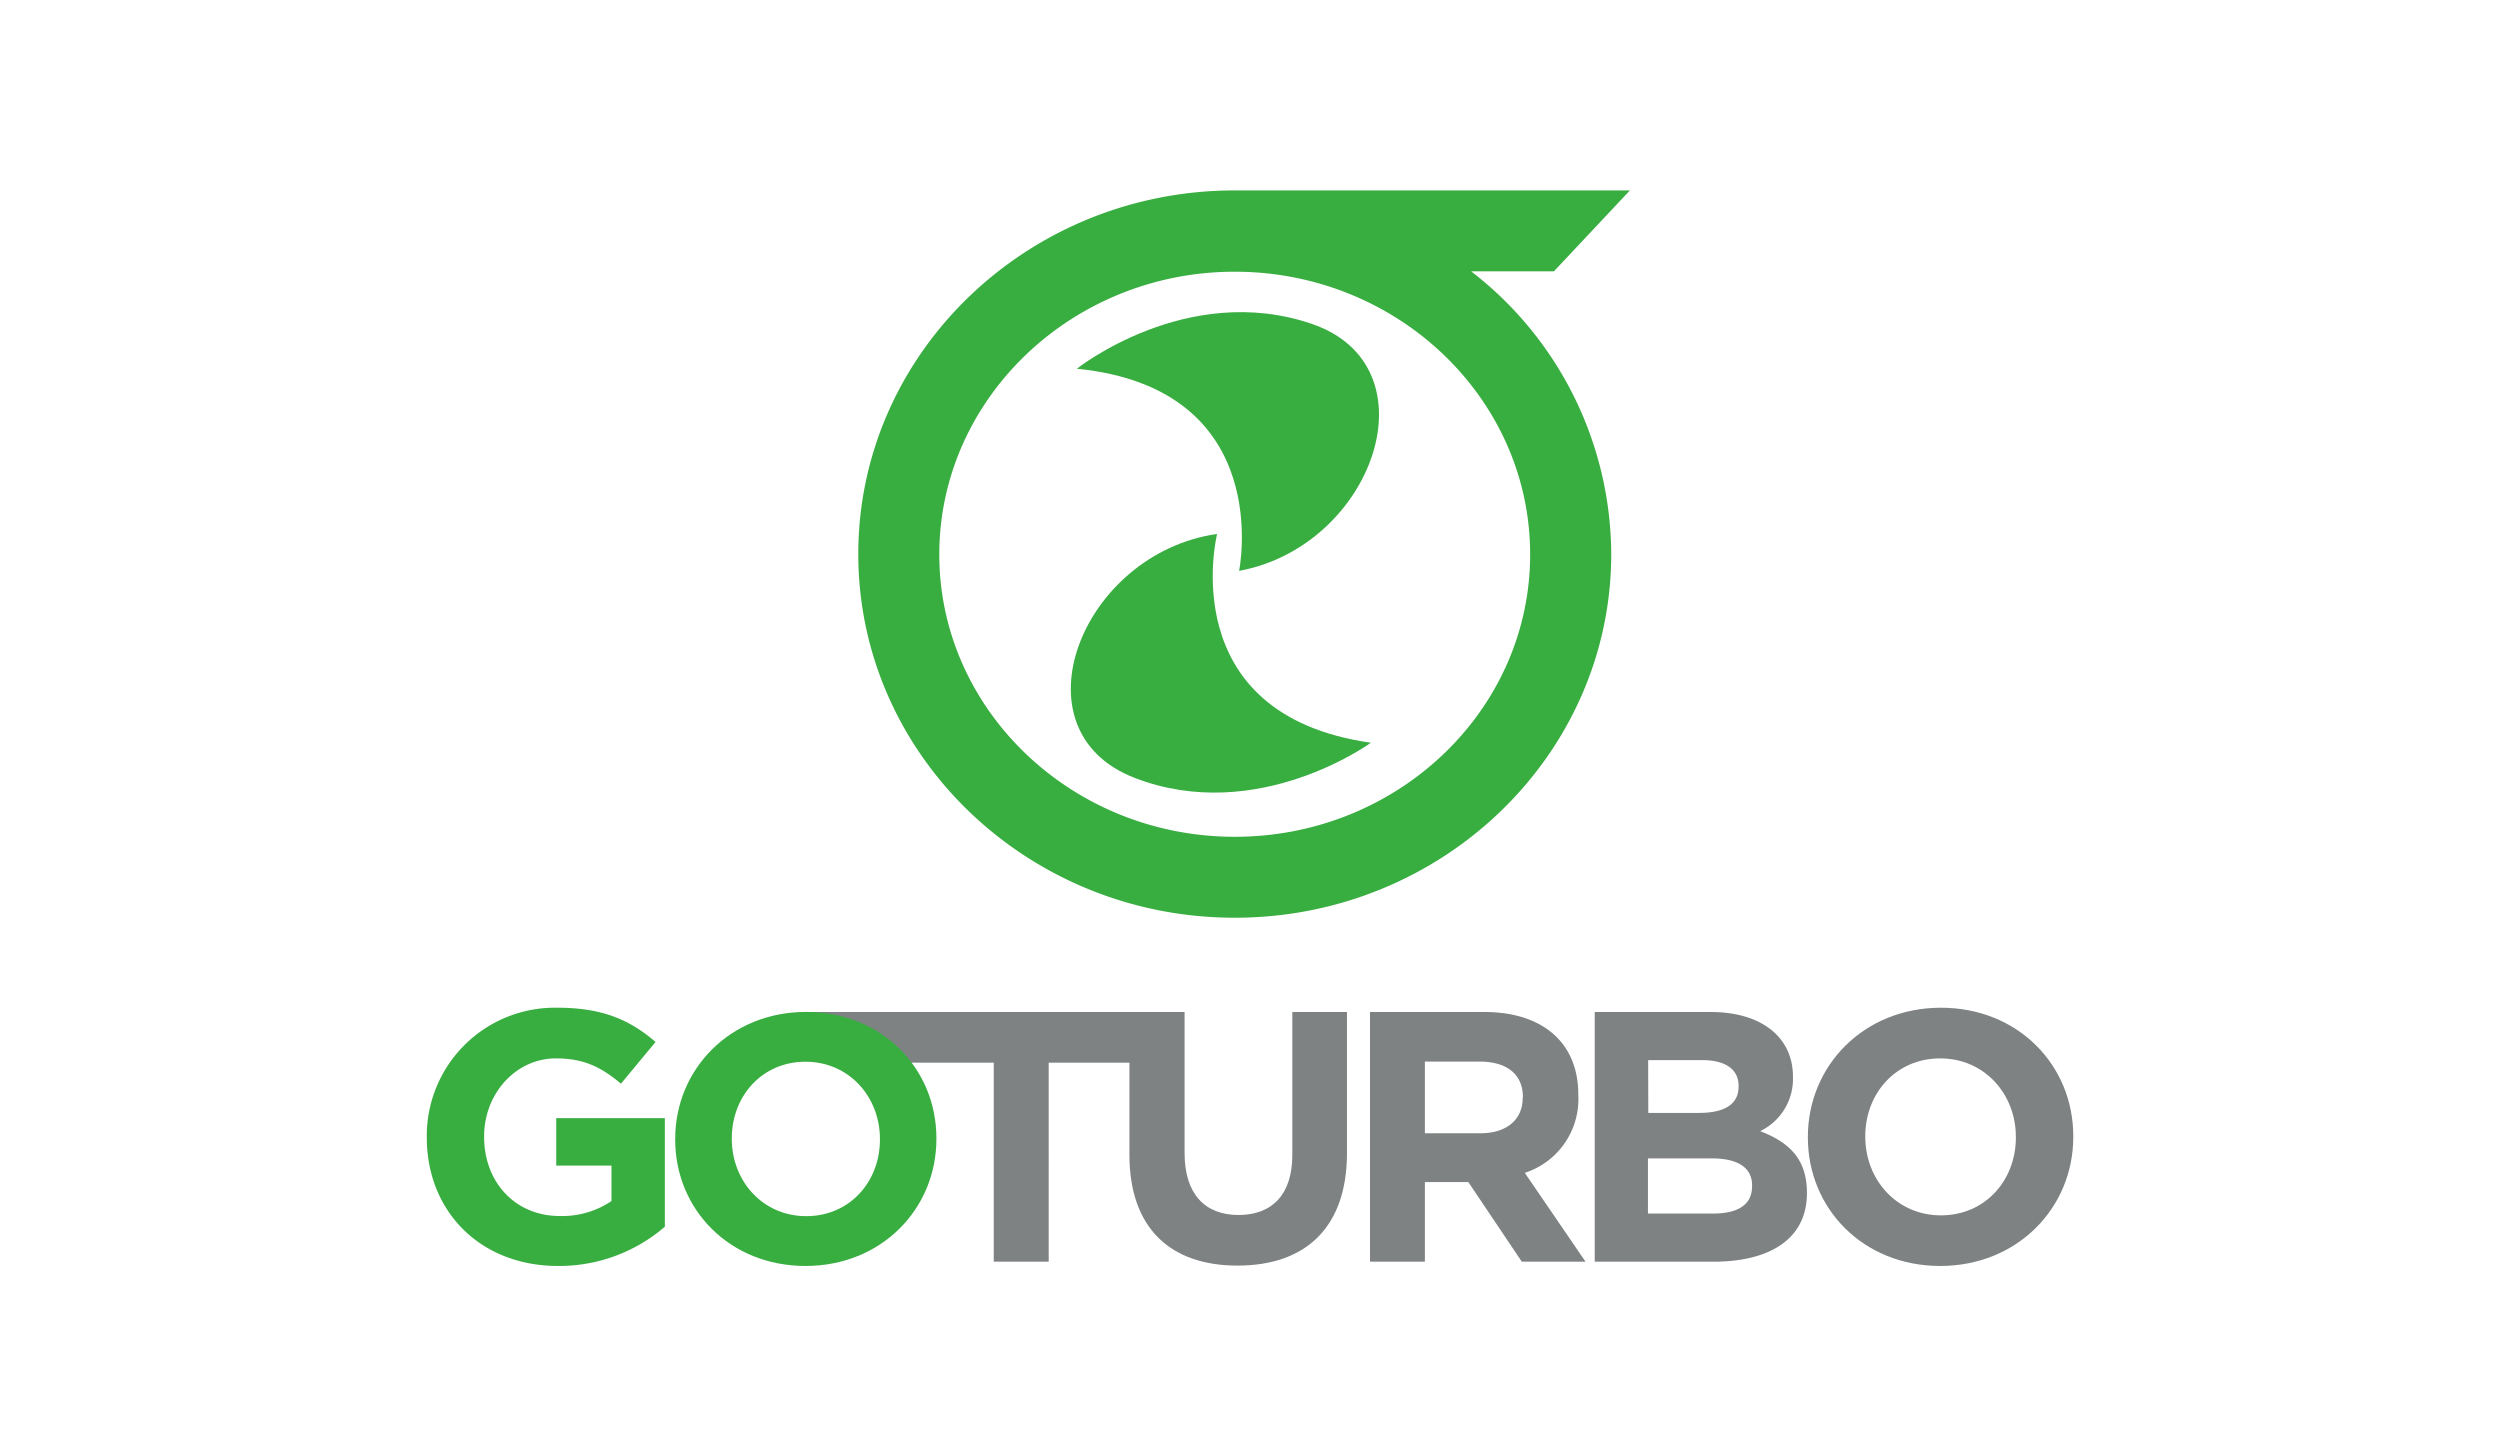
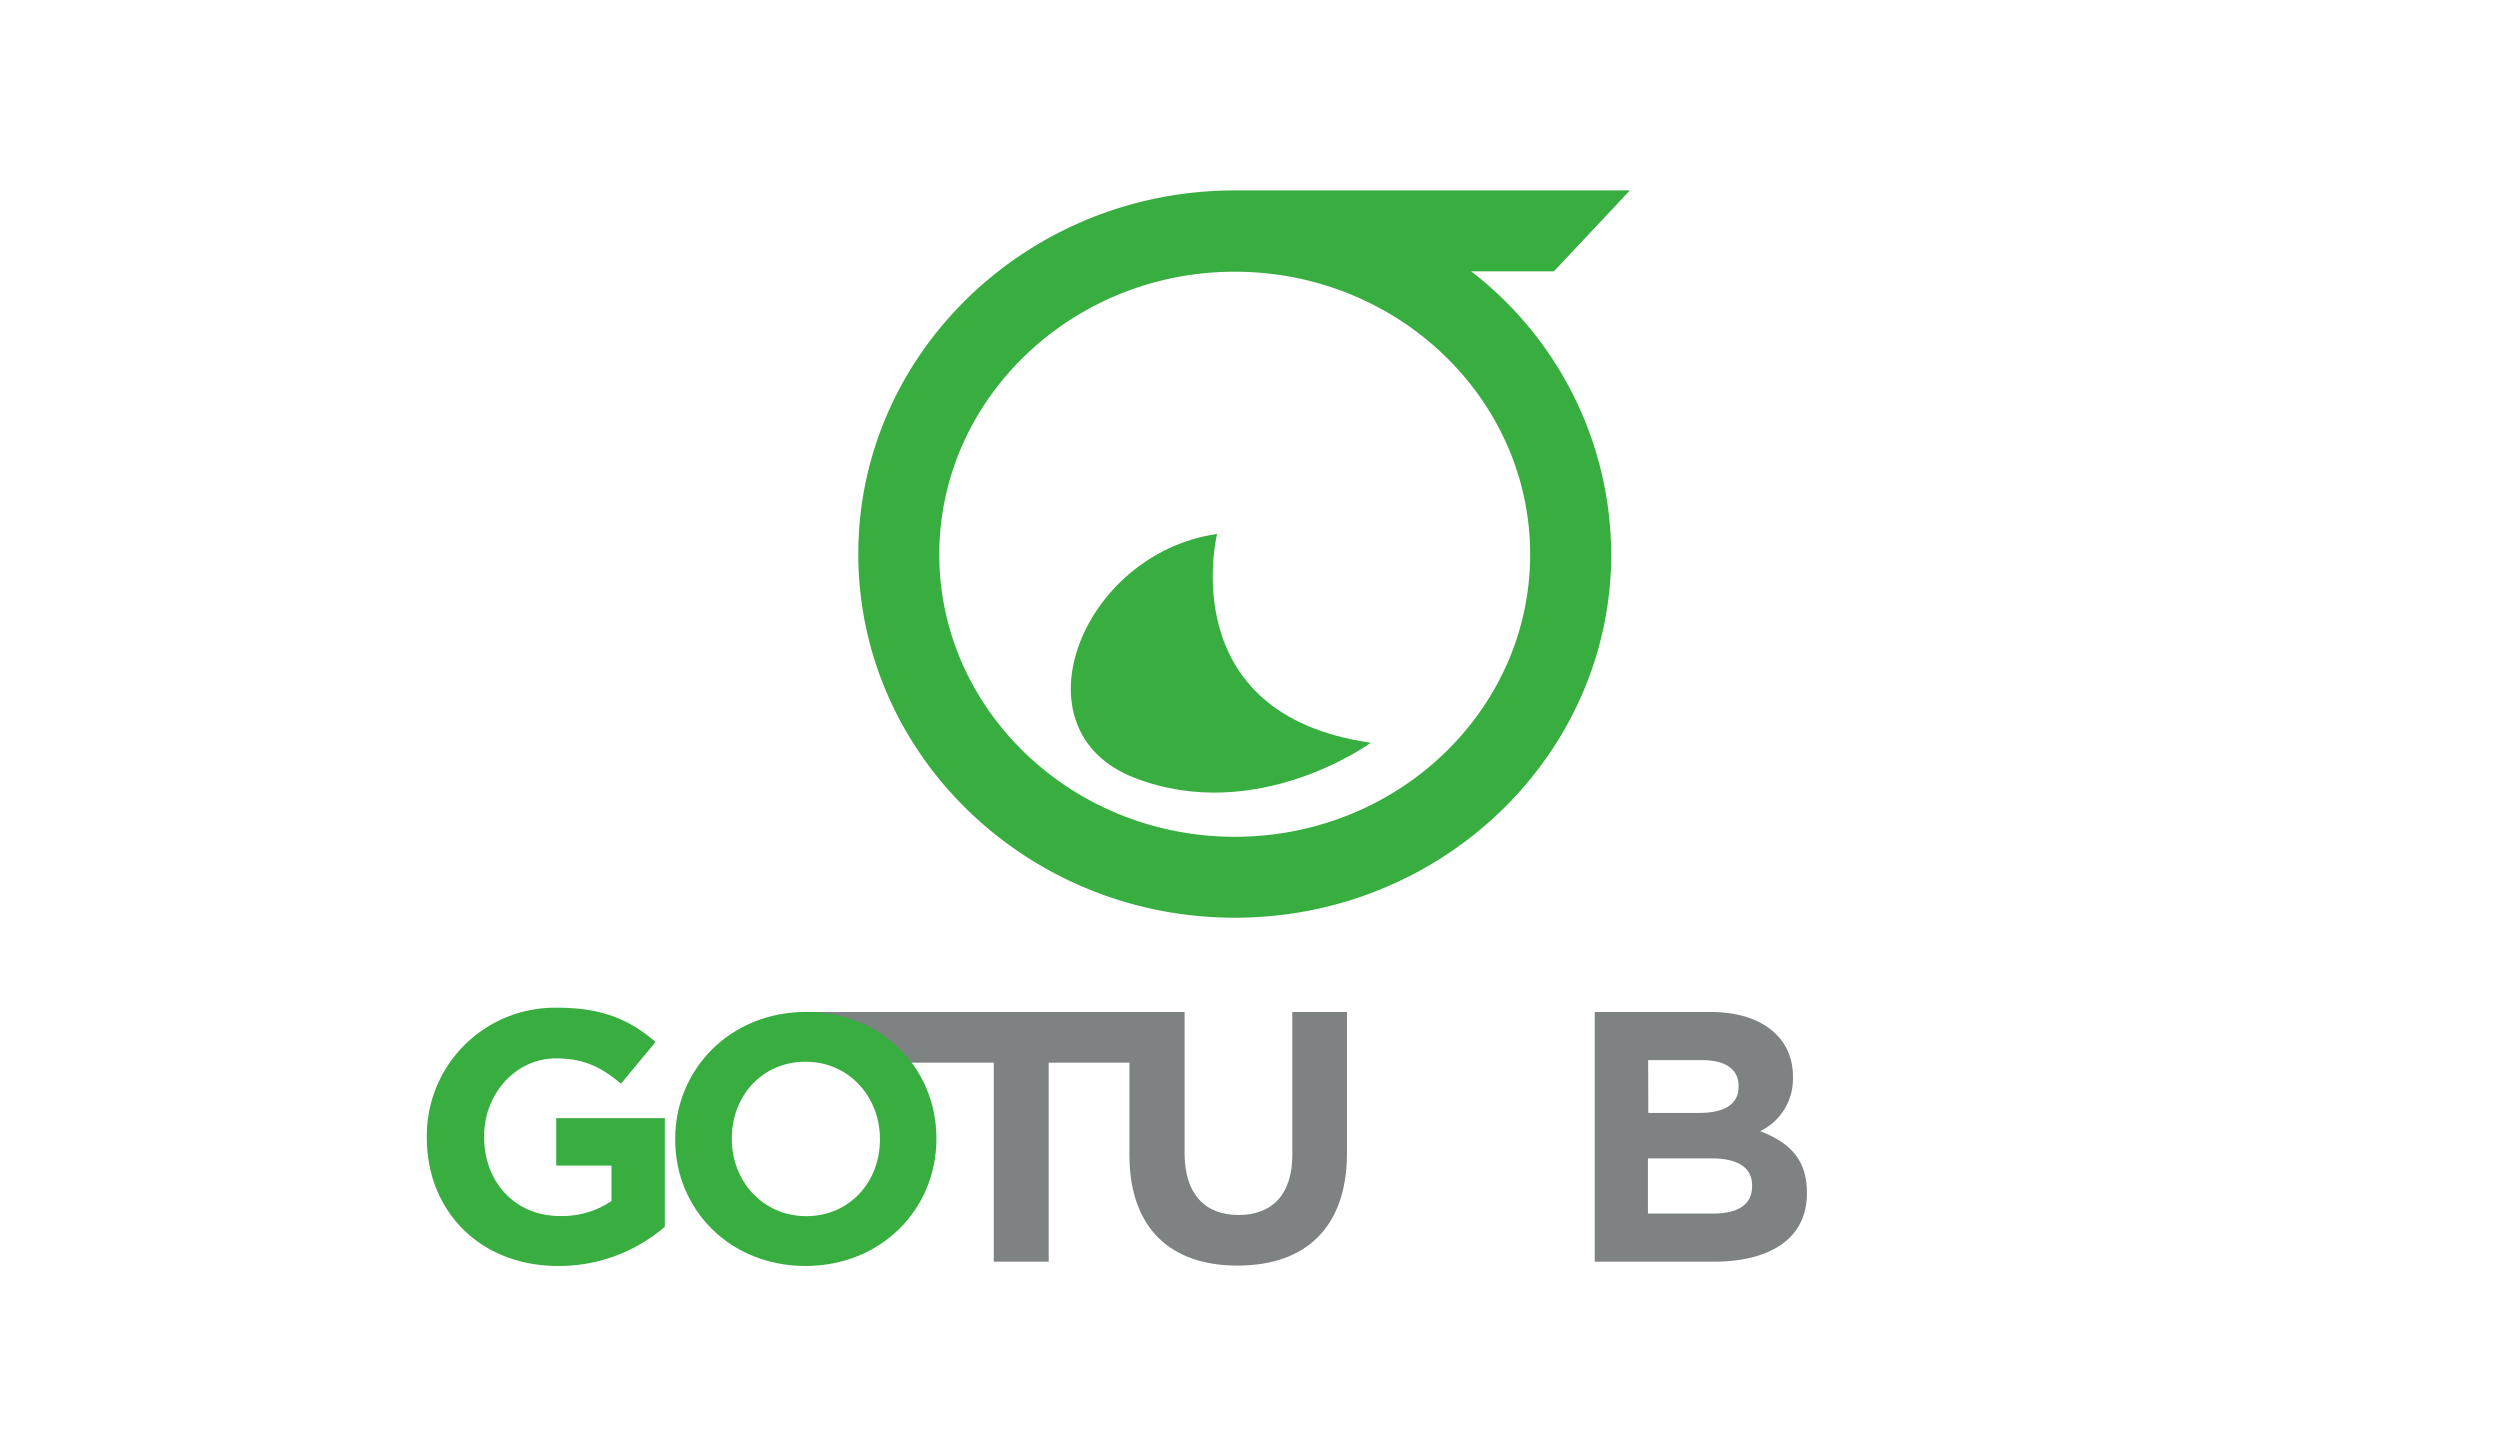
<svg xmlns="http://www.w3.org/2000/svg" id="Capa_1" data-name="Capa 1" viewBox="0 0 345.31 199.01">
  <defs>
    <style>.cls-1{fill:#38ad40;}.cls-2{fill:#7e8283;}</style>
  </defs>
  <path class="cls-1" d="M203.2,37.48h11.43l10.5-11.18H170.55c-28.67,0-52,22.53-52,50.23s23.32,50.23,52,50.23,52-22.54,52-50.23A49.54,49.54,0,0,0,203.2,37.48Zm-32.65,78.1c-22.5,0-40.81-17.52-40.81-39s18.31-39.05,40.81-39.05,40.8,17.52,40.8,39.05S193.05,115.58,170.55,115.58Z" />
-   <path class="cls-1" d="M171.15,78.85s5.17-25.17-22.41-27.92c0,0,15.17-12.07,32.41-6.21S189.77,75.41,171.15,78.85Z" />
  <path class="cls-1" d="M168.11,73.75s-6.21,24.94,21.24,28.84c0,0-15.66,11.42-32.64,4.85S149.37,76.43,168.11,73.75Z" />
  <path class="cls-2" d="M178.5,159.54c0,5.47-2.81,8.28-7.44,8.28s-7.44-2.91-7.44-8.53V139.78H111.79l3.73,7h21.74v27.49h7.59V146.78H156v12.71c0,10.15,5.66,15.32,14.93,15.32s15.12-5.12,15.12-15.57V139.78H178.5Z" />
-   <path class="cls-2" d="M218,151.26v-.1c0-7.09-4.88-11.38-13-11.38H189.23v34.49h7.58v-11h6l7.39,11H219L210.61,162A10.7,10.7,0,0,0,218,151.26Zm-7.68.4c0,2.9-2.12,4.87-5.82,4.87h-7.69v-9.9h7.54c3.7,0,6,1.68,6,4.93Z" />
  <path class="cls-2" d="M243.12,156.24a8,8,0,0,0,4.53-7.44v-.1c0-5.42-4.33-8.92-11.38-8.92h-16v34.49h16.4c7.79,0,12.91-3.15,12.91-9.46v-.1C249.57,160.08,247.11,157.77,243.12,156.24Zm-15.47-9.81h7.49c3.2,0,5,1.28,5,3.55v.1c0,2.56-2.11,3.64-5.47,3.64h-7ZM242,163.87c0,2.57-2,3.75-5.38,3.75h-9V160h8.77c3.89,0,5.62,1.43,5.62,3.75Z" />
-   <path class="cls-2" d="M268.09,139.19c-10.64,0-18.38,8-18.38,17.84v.09c0,9.81,7.64,17.74,18.28,17.74s18.38-8,18.38-17.83v-.1C286.37,147.12,278.73,139.19,268.09,139.19Zm10.35,17.93c0,5.92-4.24,10.75-10.35,10.75s-10.45-4.93-10.45-10.84v-.1c0-5.92,4.24-10.74,10.35-10.74s10.45,4.92,10.45,10.84Z" />
  <path class="cls-1" d="M77.08,174.86c-10.74,0-18.13-7.54-18.13-17.74V157A17.7,17.7,0,0,1,77,139.19c6.21,0,10,1.68,13.55,4.73l-4.78,5.76c-2.66-2.21-5-3.49-9-3.49-5.52,0-9.9,4.87-9.9,10.74v.1c0,6.3,4.33,10.93,10.44,10.93a12.12,12.12,0,0,0,7.15-2.07V161H76.83v-6.56h15v15A22.38,22.38,0,0,1,77.08,174.86Z" />
  <path class="cls-1" d="M111.26,174.86c-10.47,0-18-7.8-18-17.45v-.09c0-9.65,7.61-17.55,18.08-17.55s18,7.8,18,17.45v.1C129.34,167,121.73,174.86,111.26,174.86Zm10.28-17.54c0-5.82-4.27-10.67-10.28-10.67s-10.18,4.75-10.18,10.57v.1c0,5.81,4.27,10.66,10.28,10.66s10.18-4.75,10.18-10.57Z" />
</svg>